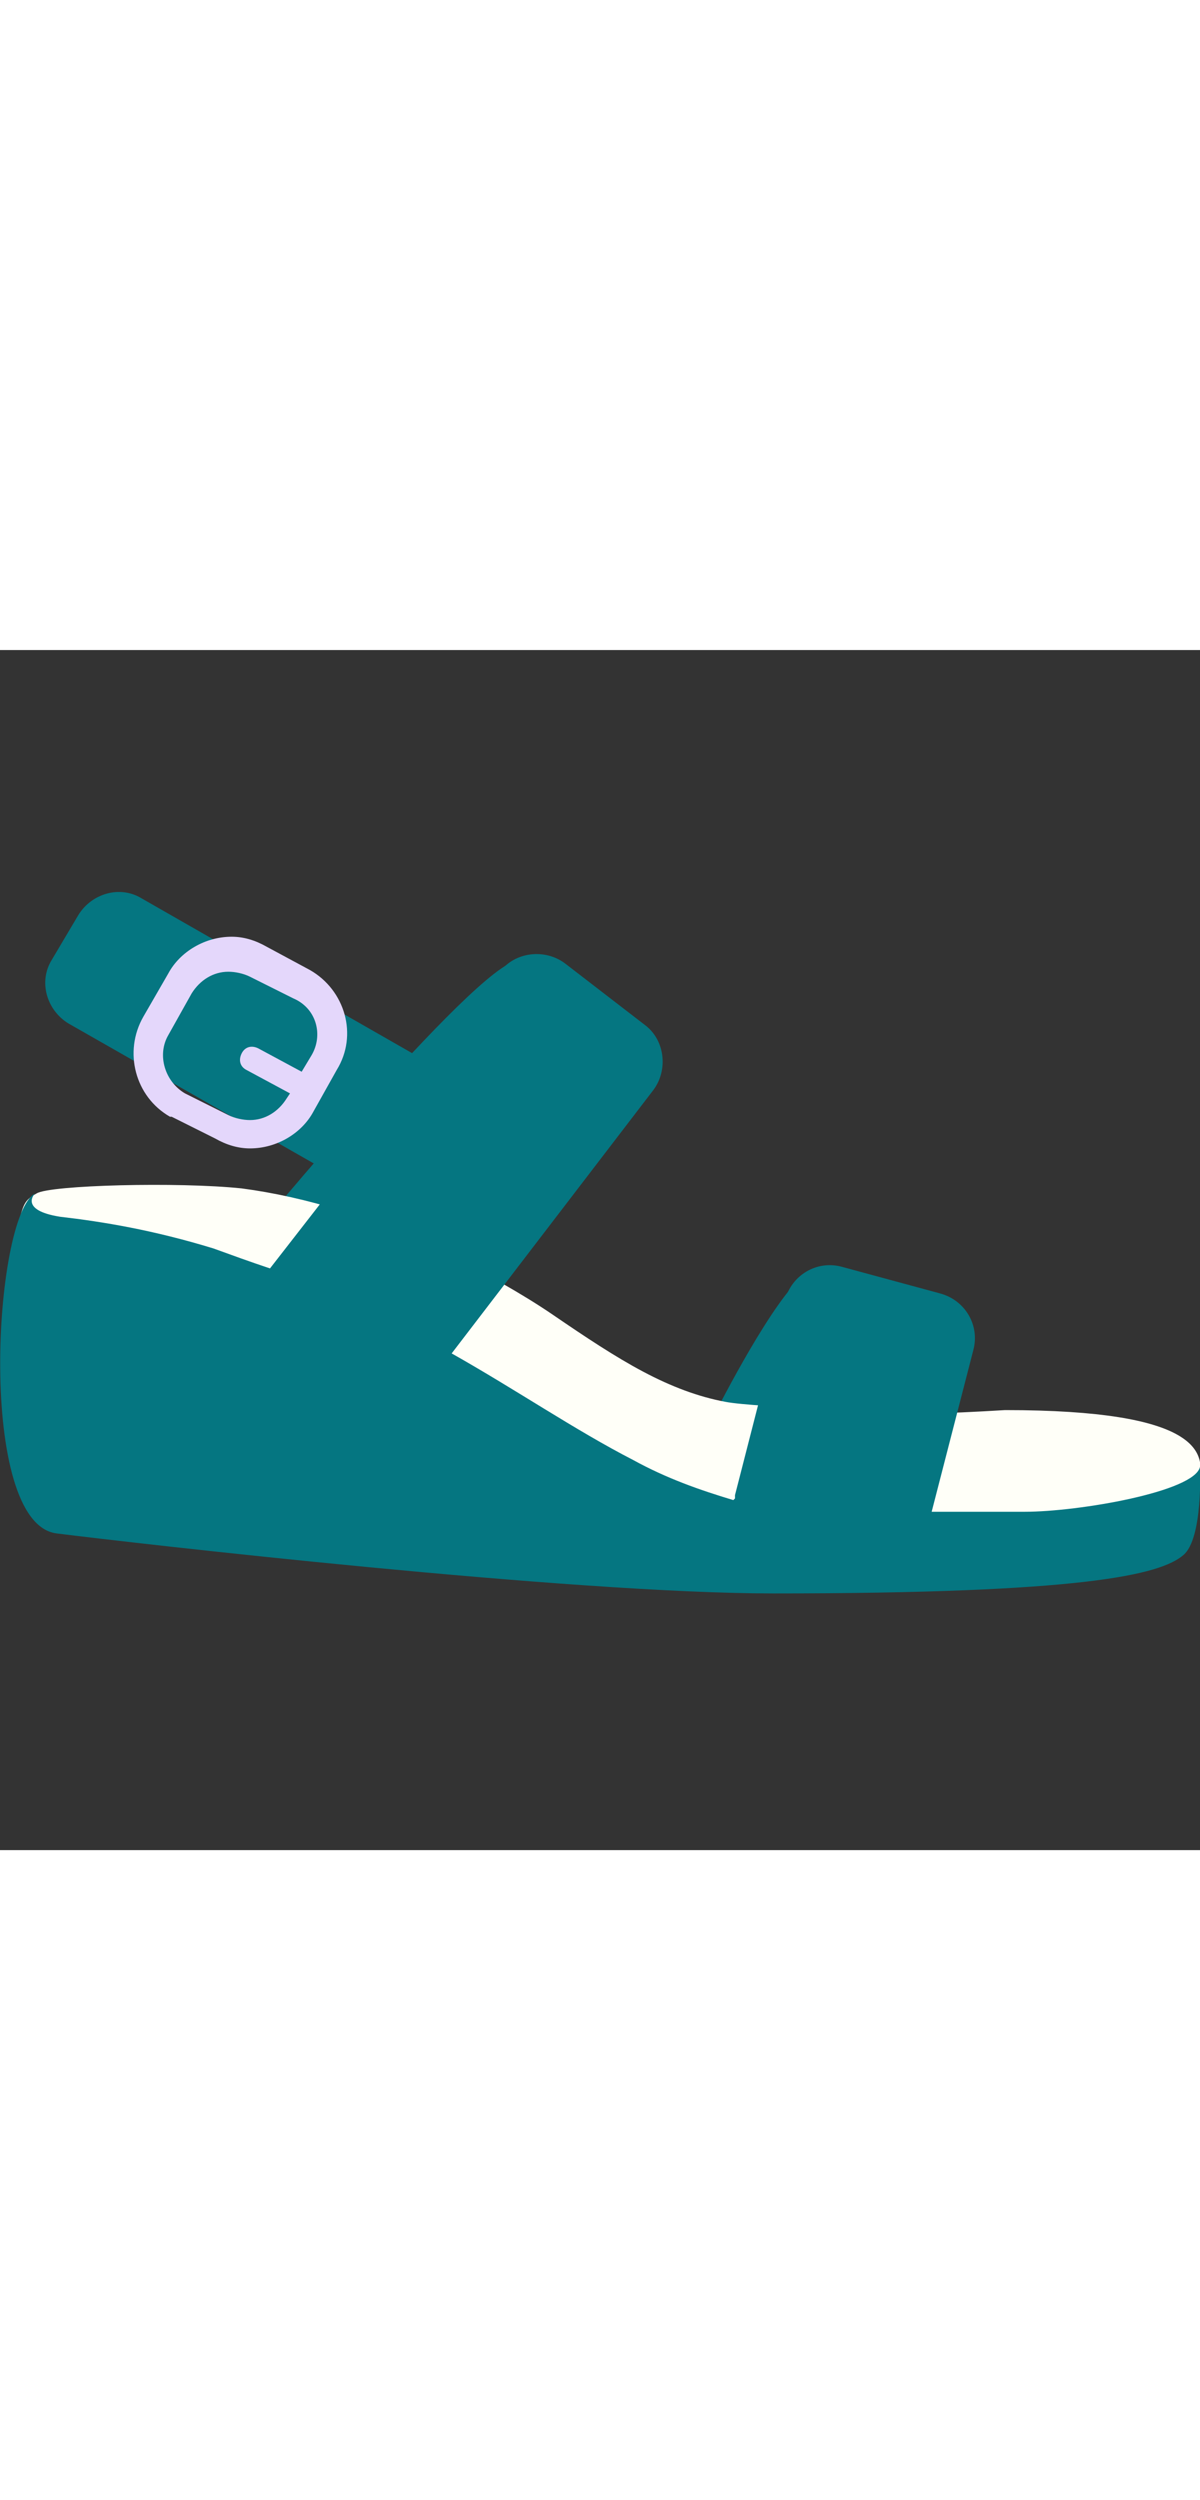
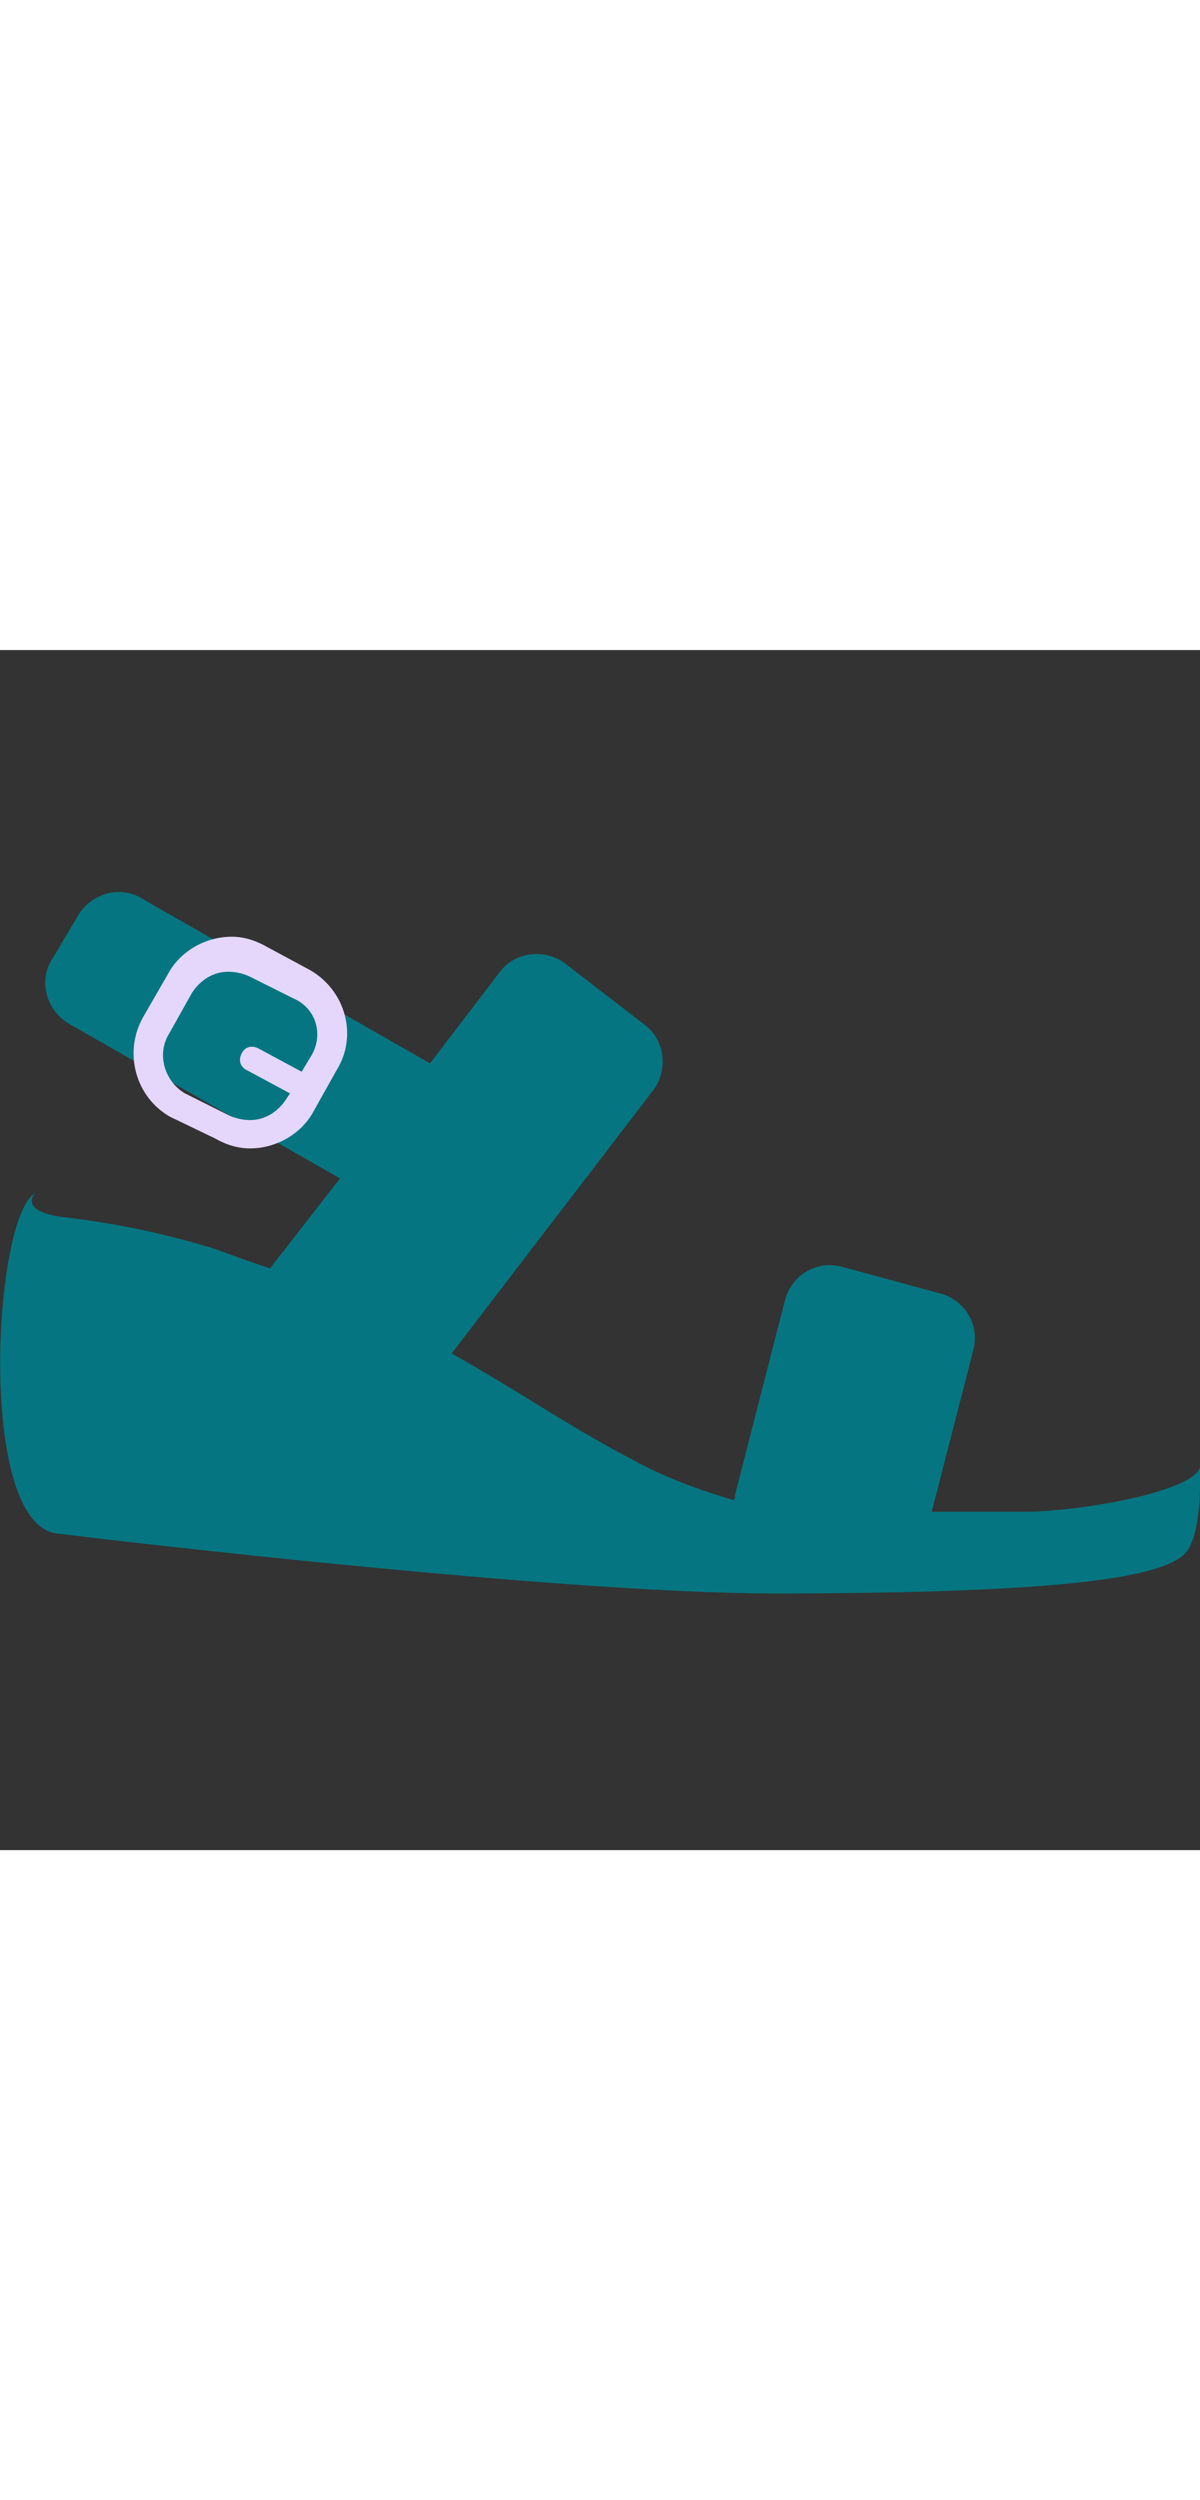
<svg xmlns="http://www.w3.org/2000/svg" id="th_fir_u1F461-sandals" width="100%" height="100%" version="1.1" preserveAspectRatio="xMidYMid meet" viewBox="0 0 72 72" style="height:150px" data-uid="fir_u1F461-sandals" data-keyword="u1F461-sandals" data-complex="true" data-coll="fir" data-c="{&quot;c49270&quot;:[&quot;fir_u1F461-sandals_l_0&quot;],&quot;e5ab83&quot;:[&quot;fir_u1F461-sandals_l_1&quot;],&quot;a57656&quot;:[&quot;fir_u1F461-sandals_l_2&quot;],&quot;ffb636&quot;:[&quot;fir_u1F461-sandals_l_3&quot;]}" data-colors="[&quot;#c49270&quot;,&quot;#e5ab83&quot;,&quot;#a57656&quot;,&quot;#ffb636&quot;]">
  <rect x="0" y="0" width="72" height="72" fill="#333333" stroke="none" />
  <defs id="SvgjsDefs4861" />
-   <path id="fir_u1F461-sandals_l_0" d="M47.9 37.8C45.9 39.8 42.8 46 42.8 46L47.9 47.4M30.8 18.7C27.6 19.9 13.6 37 13.6 37L18 39.8 " data-color-original="#c49270" fill="#057681" class="c49270" />
-   <path id="fir_u1F461-sandals_l_1" d="M70.6 53.6S70.3 53.7 69.8 53.7C69.2 53.8 68.4 53.9 67.3 54.1C66.3 54.3 65 54.4 63.6 54.5C62.2 54.7 62.6 54.7 60.8 54.9C59 54.9 57 55 55 55C53 54.9 50.8 55 48.6 54.8C46.3 54.6 44.2 54.6 41.4 53.9C38.9 53.2 36.5 52.1 34.3 50.7C30.1 48 26.8 44.9 23.3 42.7C19.9 40.5 16.4 39.1 13.2 38.3C10 37.4 7.3 37.1 5.3 37C3.4 36.9 2.2 36.8 2.2 36.8C1 36.8 0.5 37.1 0.8 35.7C1.4 33.3 1.3 33.1 2.2 32.6C3 32.1 10.7 31.9 14.5 32.3C18.3 32.8 22.7 34.1 27 36.3C29.1 37.4 31.3 38.6 33.2 39.9C35.1 41.2 36.9 42.4 38.6 43.3C40.3 44.2 41.9 44.8 43.5 45.1C44.5 45.3 47.2 45.4 49.1 45.6C51.1 45.8 53.1 45.7 55 45.8C56.9 45.8 58.6 45.7 60.3 45.6C71.9 45.6 72.6 48.1 71.8 50.2C71.3 51.2 71.5 53.4 70.6 53.6Z " data-color-original="#e5ab83" fill="#fffff8" class="e5ab83" />
  <path id="fir_u1F461-sandals_l_2" d="M72 49C71.7 50.5 64.7 51.7 61.5 51.7H55.9L58.4 42C58.8 40.5 57.9 39 56.4 38.6L50.5 37C49 36.6 47.5 37.5 47.1 39L44.1 50.7V50.9L44 51C42 50.4 40 49.7 38 48.6C34.5 46.8 31 44.4 27.1 42.2L39.2 26.4C40.1 25.2 39.9 23.4 38.7 22.5L33.9 18.8C32.7 17.9 30.9 18.1 30 19.3L25.8 24.8L8.5 14.9C7.2 14.1 5.5 14.6 4.7 15.9L3.1 18.6C2.3 19.9 2.8 21.6 4.1 22.4L20.4 31.7L16.2 37.1C15 36.7 13.9 36.3 12.8 35.9C9.2 34.8 6.2 34.3 3.6 34C1.1 33.6 2.1 32.6 2.1 32.6C-0.4 34 -1.4 52.4 3.4 53C8.2 53.6 34.2 56.6 46.4 56.6C64.9 56.6 69.6 55.5 71 54.3C72.2 53.3 72 49 72 49Z " data-color-original="#a57656" fill="#057681" class="a57656" />
-   <path id="fir_u1F461-sandals_l_3" d="M18.6 19.2L16 17.8C15.3 17.4 14.6 17.2 13.9 17.2C12.3 17.2 10.8 18.1 10.1 19.4L8.6 22C7.4 24.1 8.1 26.8 10.2 28H10.3L12.9 29.3C13.6 29.7 14.3 29.9 15 29.9C16.6 29.9 18.1 29 18.8 27.7L20.2 25.2C21.5 23.1 20.7 20.4 18.6 19.2ZM18.7 24.3L18.1 25.3L15.5 23.9C15.1 23.7 14.7 23.8 14.5 24.2C14.3 24.6 14.4 25 14.8 25.2L17.4 26.6L17.2 26.9C16.7 27.7 15.9 28.2 15 28.2C14.6 28.2 14.1 28.1 13.7 27.9L11.1 26.6C9.9 25.9 9.4 24.3 10.1 23.1L11.5 20.6C12 19.8 12.8 19.3 13.7 19.3C14.1 19.3 14.6 19.4 15 19.6L17.6 20.9C19 21.5 19.4 23.1 18.7 24.3Z " data-color-original="#ffb636" fill="#e4d7fb" class="ffb636" />
+   <path id="fir_u1F461-sandals_l_3" d="M18.6 19.2L16 17.8C15.3 17.4 14.6 17.2 13.9 17.2C12.3 17.2 10.8 18.1 10.1 19.4L8.6 22C7.4 24.1 8.1 26.8 10.2 28L12.9 29.3C13.6 29.7 14.3 29.9 15 29.9C16.6 29.9 18.1 29 18.8 27.7L20.2 25.2C21.5 23.1 20.7 20.4 18.6 19.2ZM18.7 24.3L18.1 25.3L15.5 23.9C15.1 23.7 14.7 23.8 14.5 24.2C14.3 24.6 14.4 25 14.8 25.2L17.4 26.6L17.2 26.9C16.7 27.7 15.9 28.2 15 28.2C14.6 28.2 14.1 28.1 13.7 27.9L11.1 26.6C9.9 25.9 9.4 24.3 10.1 23.1L11.5 20.6C12 19.8 12.8 19.3 13.7 19.3C14.1 19.3 14.6 19.4 15 19.6L17.6 20.9C19 21.5 19.4 23.1 18.7 24.3Z " data-color-original="#ffb636" fill="#e4d7fb" class="ffb636" />
</svg>